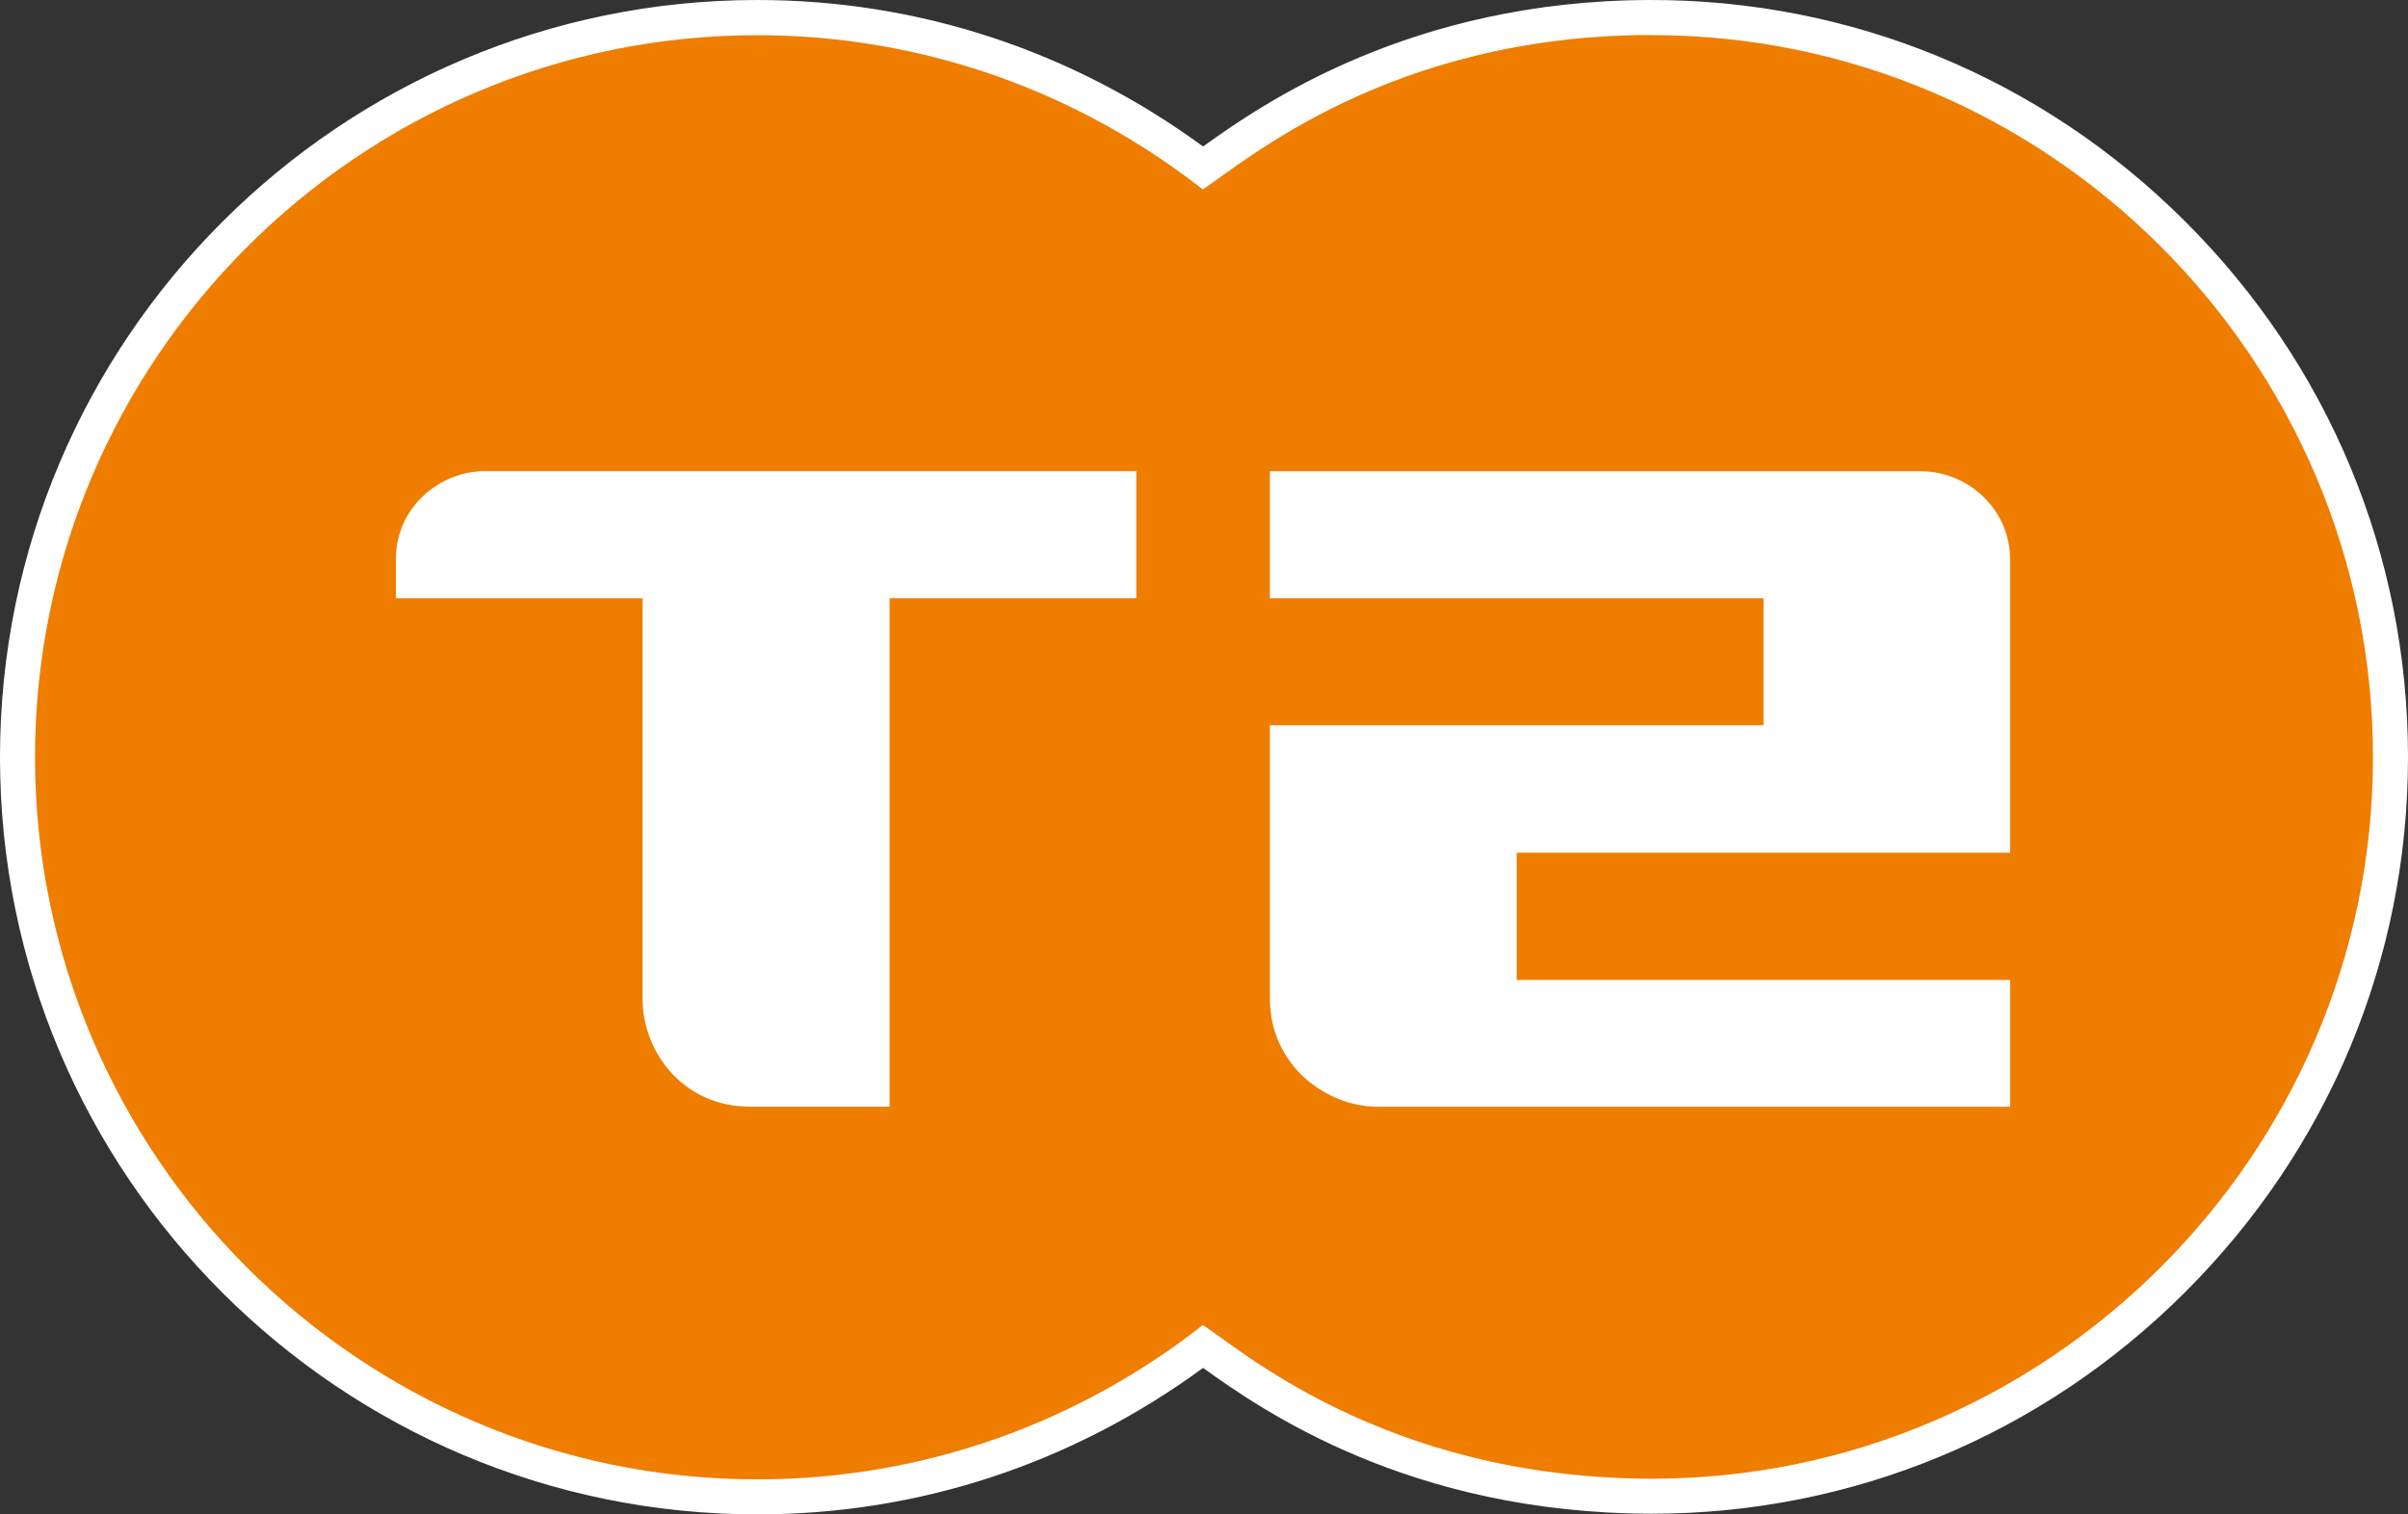
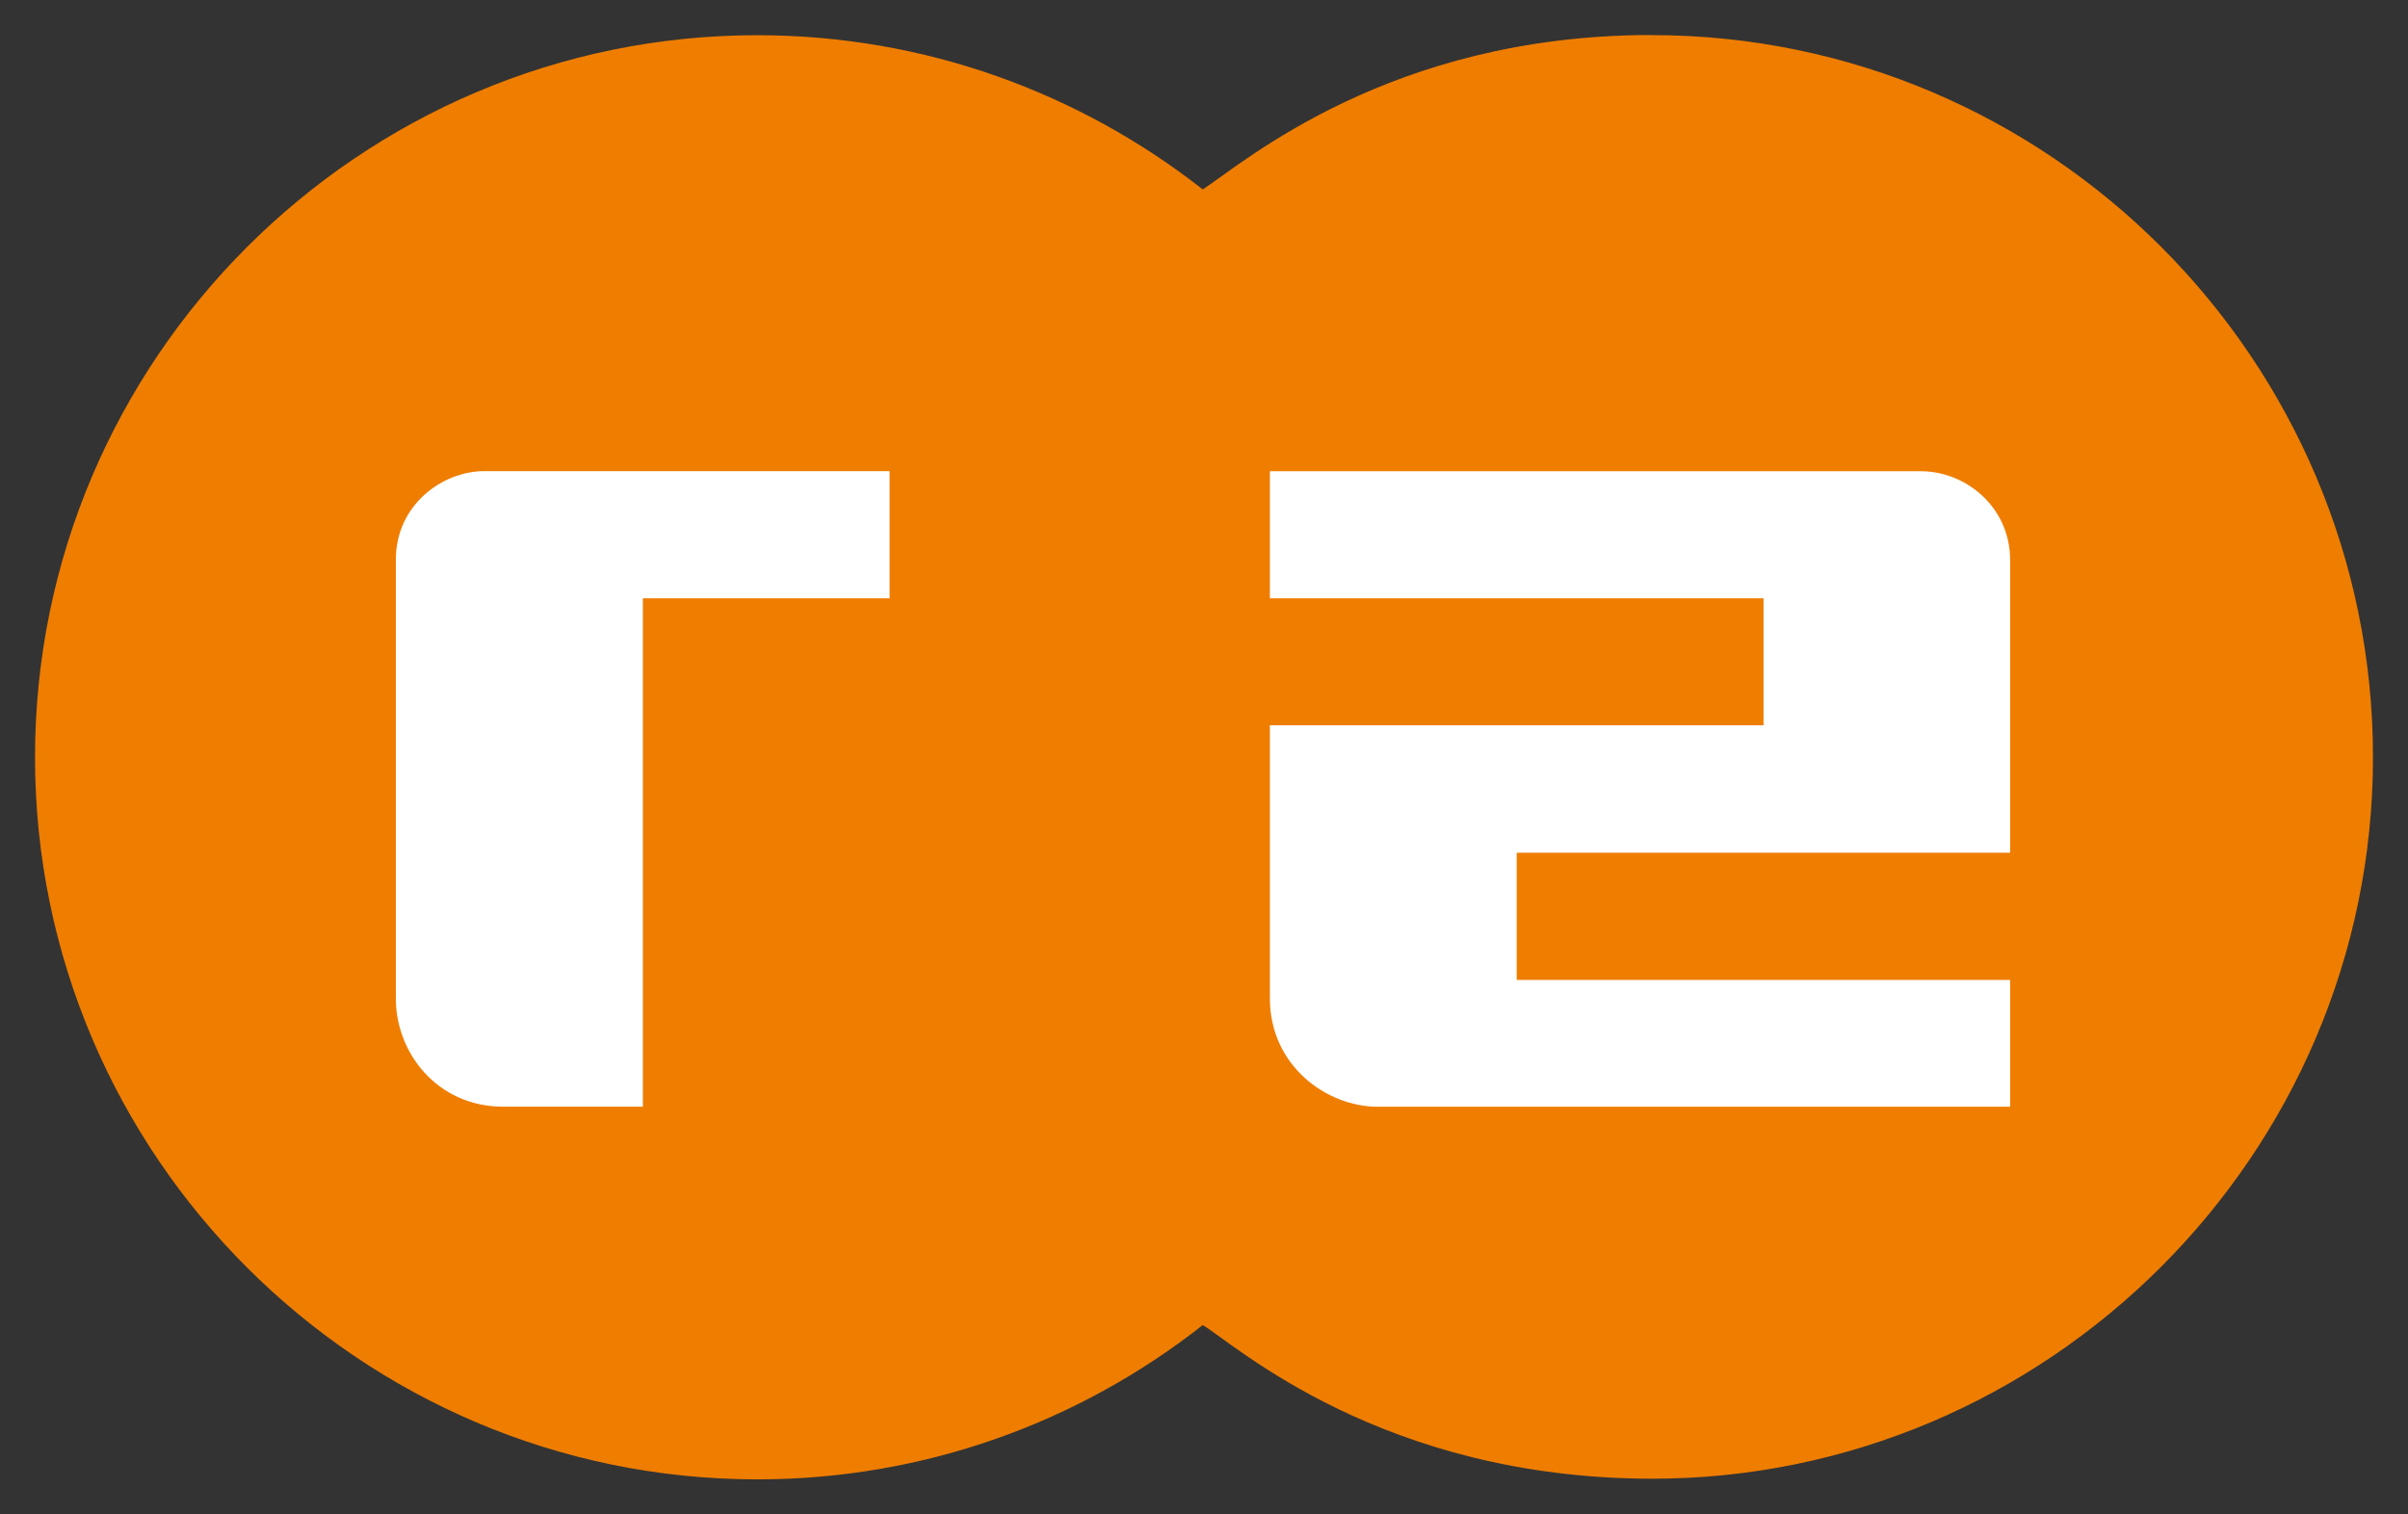
<svg xmlns="http://www.w3.org/2000/svg" id="Layer_2" viewBox="0 0 255.12 160.46">
  <rect x="0" y="0" width="255.12" height="160.46" fill="#333333" stroke="none" />
  <defs>
    <style>.cls-1,.cls-2{fill:#fff;}.cls-1,.cls-2,.cls-3{stroke-width:0px;}.cls-2{fill-rule:evenodd;}.cls-3{fill:#ef7d00;}</style>
  </defs>
  <g id="Layer_1-2">
-     <path class="cls-2" d="m174.74,0h0c-25.31.08-41.05,11.05-47.28,15.52C113.65,5.42,97.4,0,80.24,0,36,0,0,36,0,80.23c0,44.25,36,80.23,80.24,80.23,17.17,0,33.41-5.41,47.22-15.52,6.18,4.43,21.8,15.41,47.54,15.45,21.29,0,41.38-8.35,56.54-23.51,15.2-15.18,23.58-35.31,23.58-56.64,0-21.45-8.4-41.63-23.64-56.81C216.27,8.26,196.12-.06,174.74,0" />
    <path class="cls-3" d="m174.75,3.71c-27.55.08-42.94,13.5-47.32,16.36-13.04-10.22-29.43-16.34-47.2-16.34-42.15,0-76.52,34.37-76.52,76.51,0,42.15,34.38,76.51,76.52,76.51,17.77,0,34.16-6.09,47.2-16.35,3.42,2.06,19.01,16.25,47.57,16.28,41.85.03,76.41-34.25,76.41-76.44,0-42.09-34.27-76.52-76.42-76.52h-.23Z" />
    <path class="cls-1" d="m134.54,49.92v13.47s52.3,0,52.3,0v13.46h-52.3s0,28.94,0,28.94c0,7.12,6,11.48,11.44,11.48h66.99s0-13.44,0-13.44h-52.28v-13.48h52.28s0-31,0-31c0-5.57-4.64-9.42-9.47-9.42h-68.96Z" />
-     <path class="cls-1" d="m51.31,49.92c-4.44,0-9.37,3.58-9.37,9.37v4.1s26.14,0,26.14,0v42.34c-.05,5.74,4.33,11.53,11.36,11.53h14.81s0-53.87,0-53.87h26.14s0-13.47,0-13.47H51.31Z" />
+     <path class="cls-1" d="m51.31,49.92c-4.44,0-9.37,3.58-9.37,9.37v4.1v42.34c-.05,5.74,4.33,11.53,11.36,11.53h14.81s0-53.87,0-53.87h26.14s0-13.47,0-13.47H51.31Z" />
  </g>
</svg>